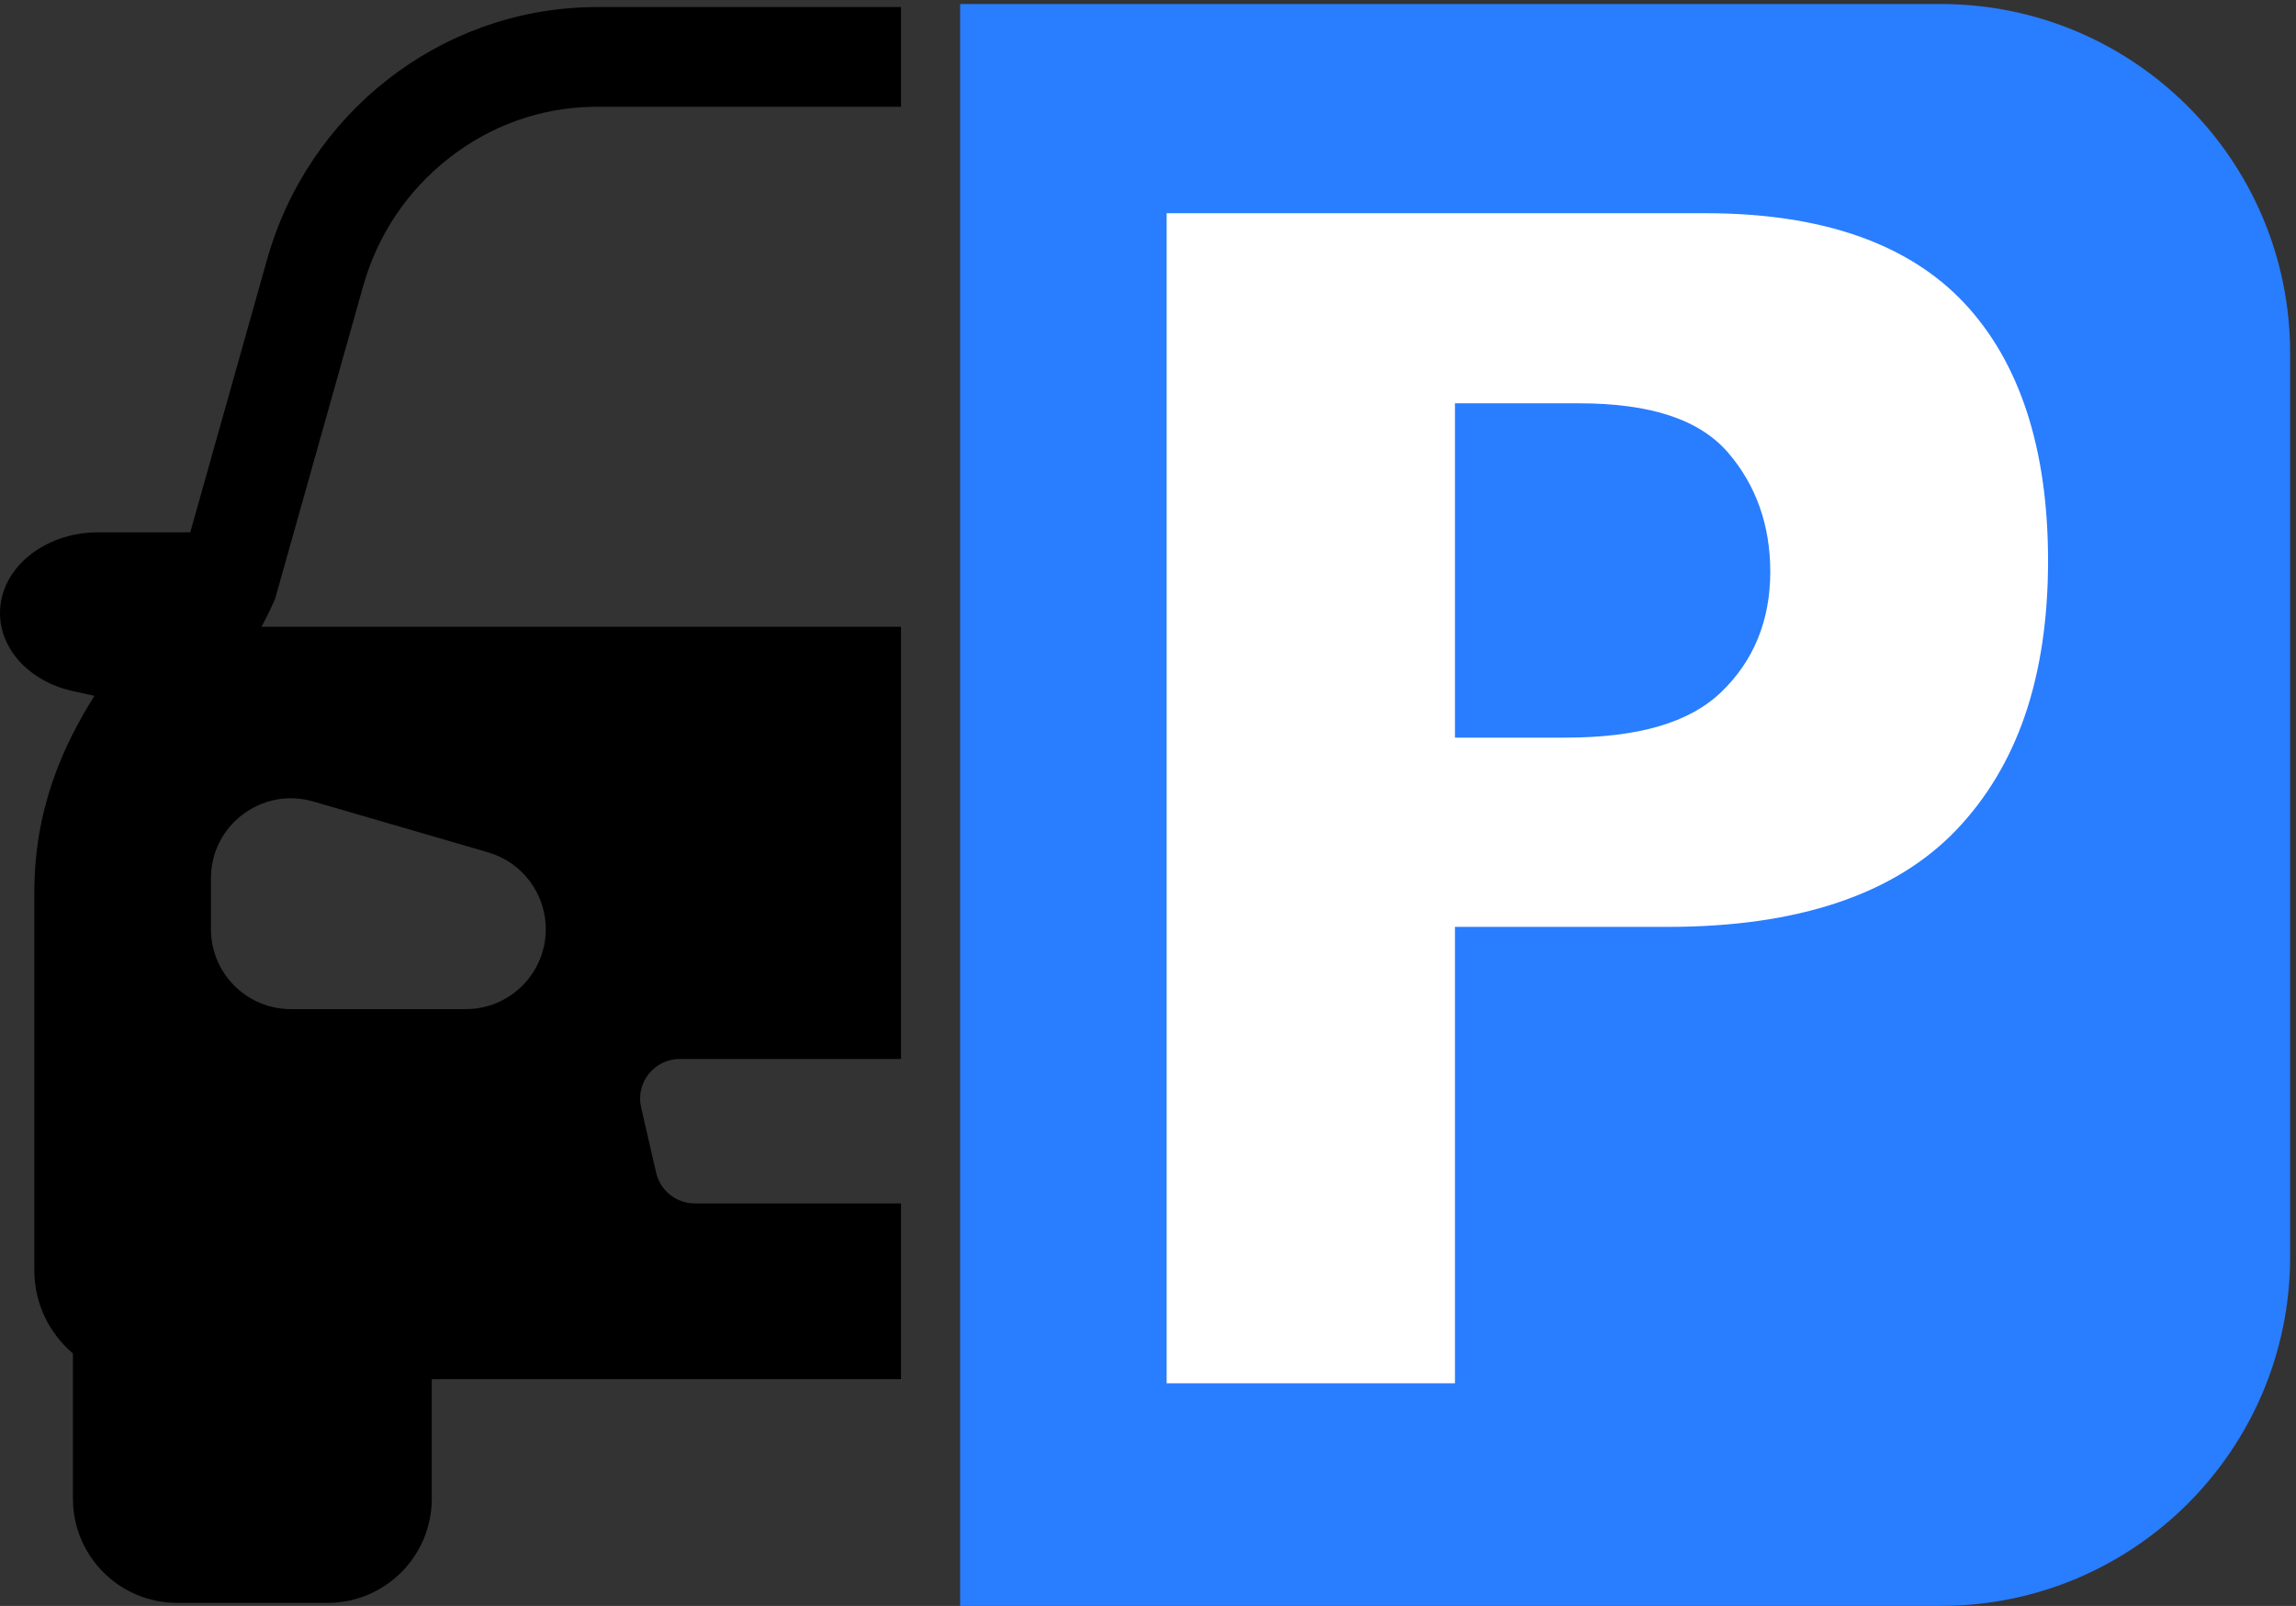
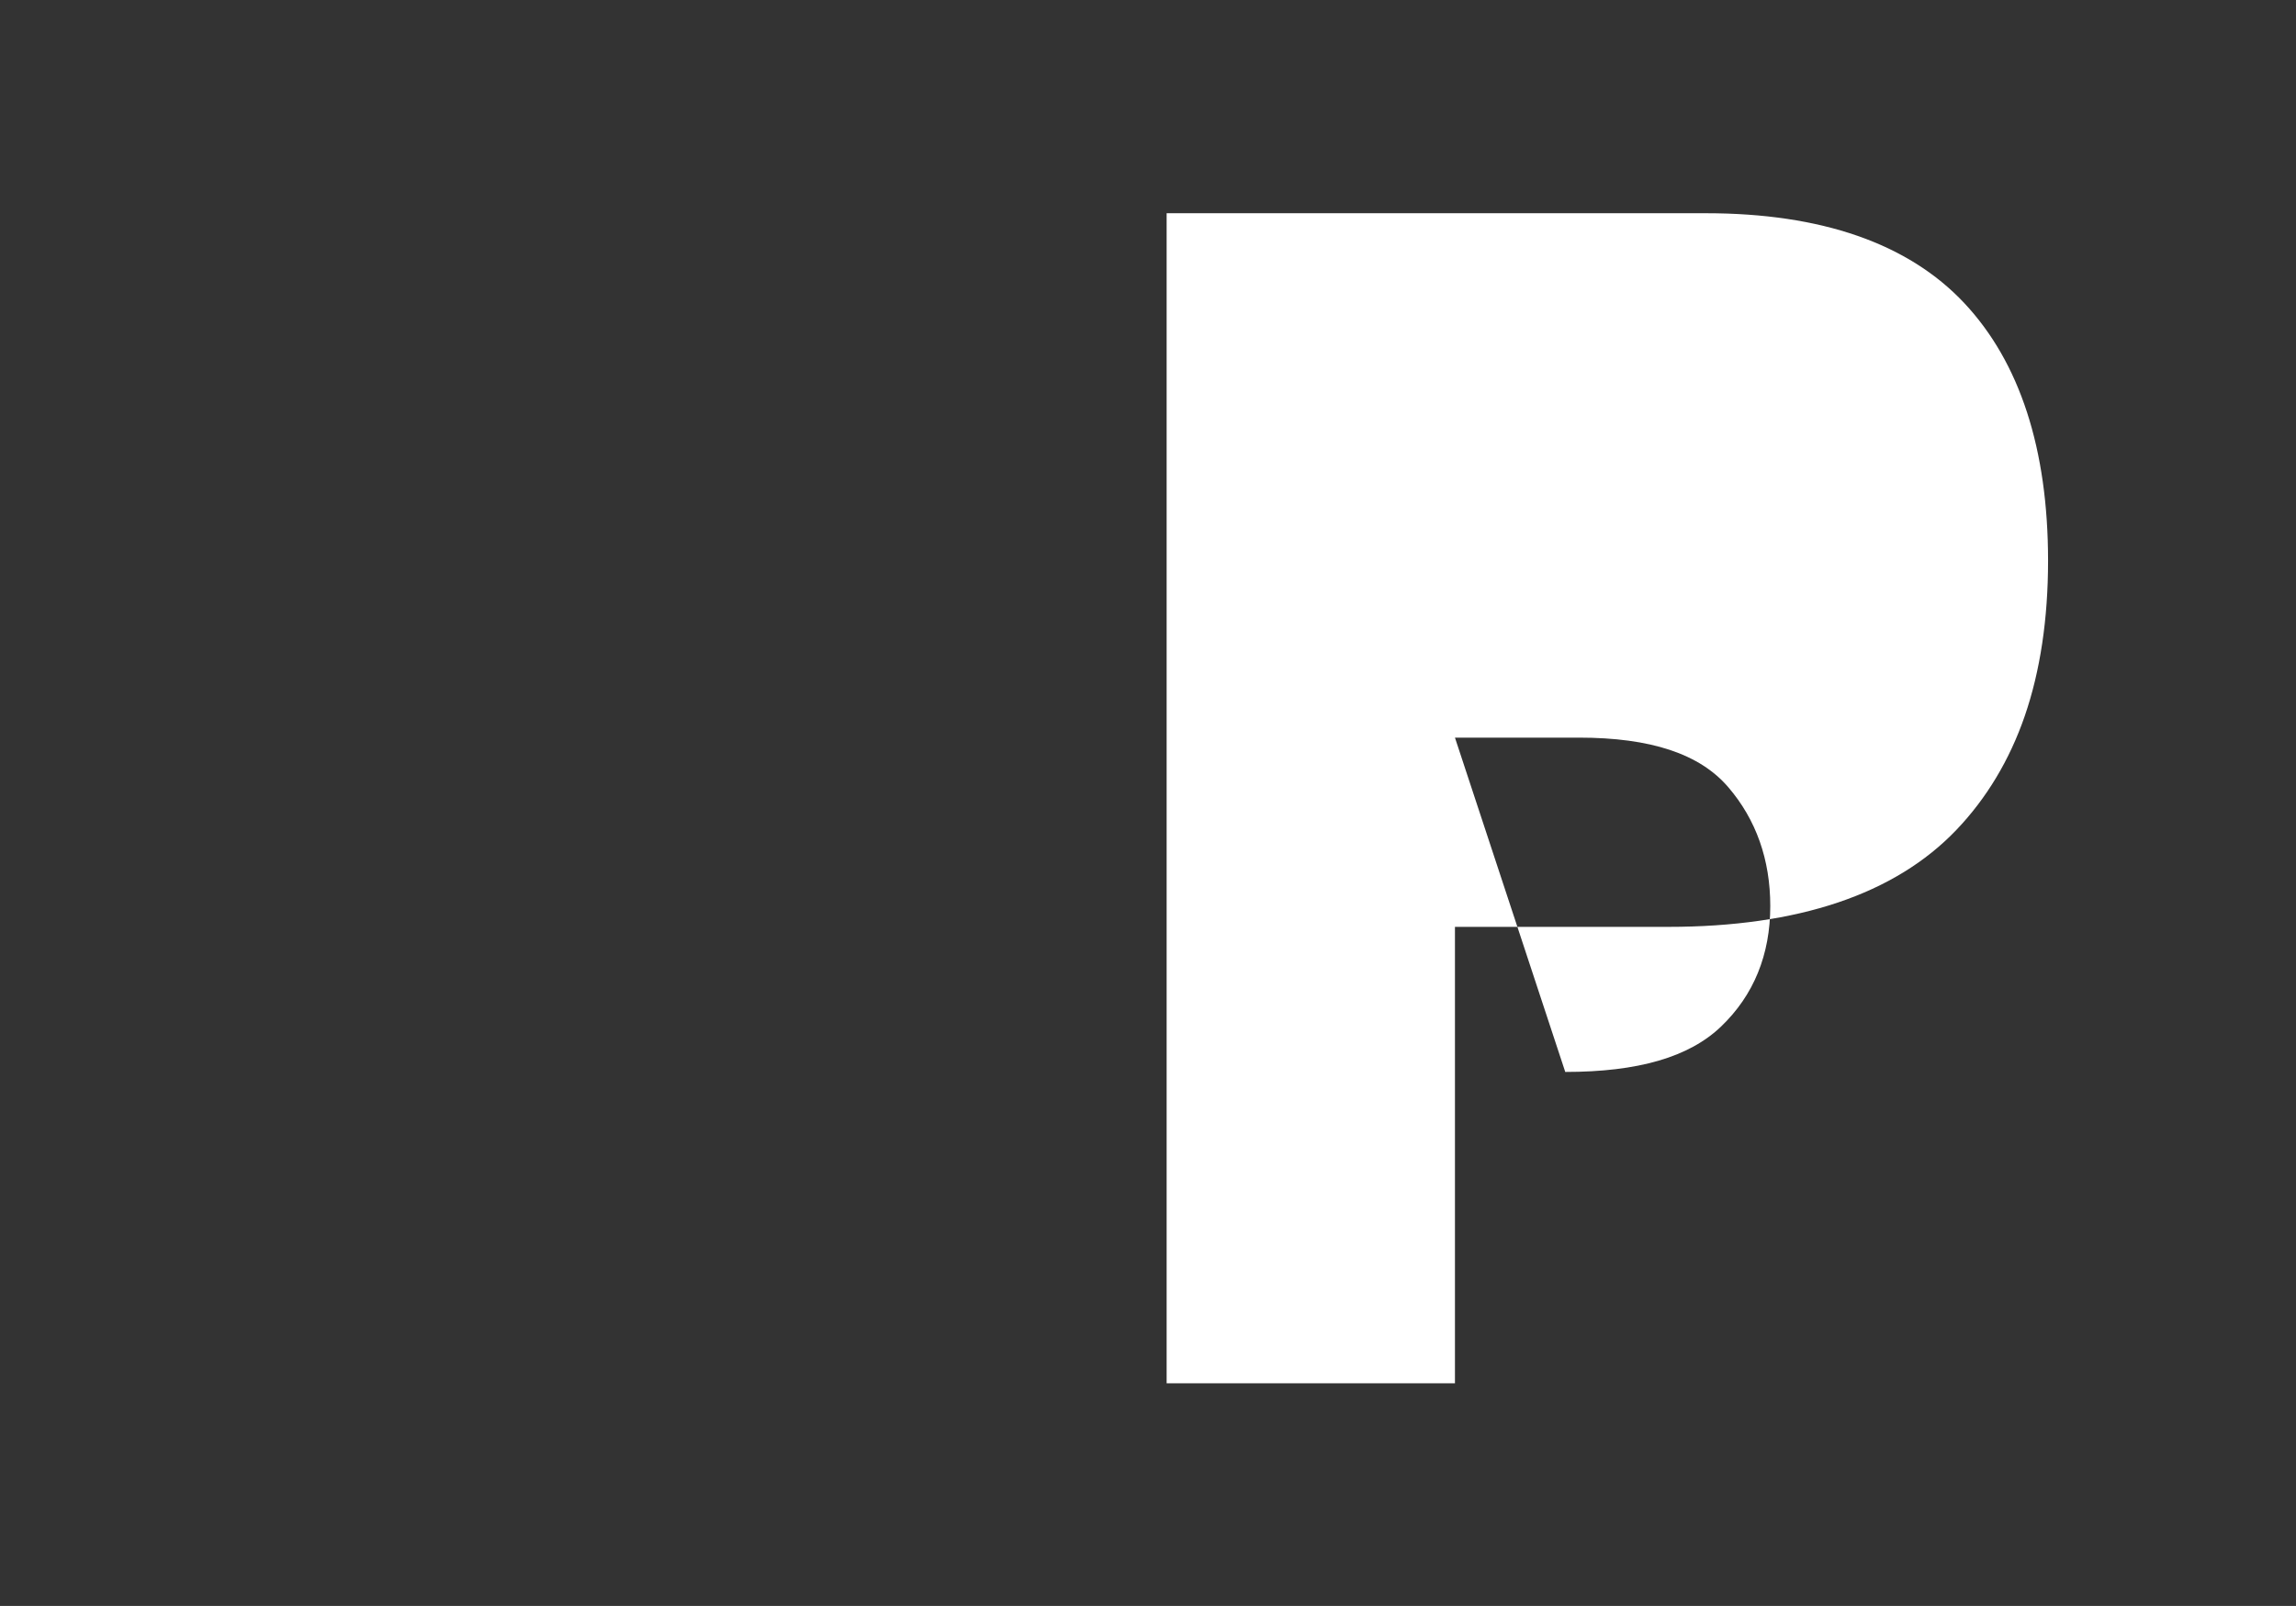
<svg xmlns="http://www.w3.org/2000/svg" height="466.4" preserveAspectRatio="xMidYMid meet" version="1.0" viewBox="0.0 0.0 666.7 466.4" width="666.7" zoomAndPan="magnify">
  <rect x="0.0" y="0.0" width="666.7" height="466.4" fill="#333333" stroke="none" />
  <g>
    <g>
      <g id="change1_1">
-         <path d="m 4237.24,3497.99 h -2141 V 0 h 2141 C 4658.5,0 5000,341.492 5000,762.75 v 1972.48 c 0,421.26 -341.5,762.76 -762.76,762.76" fill="#297dff" transform="matrix(.133 0 0 -.133 0 466.4)" />
-       </g>
+         </g>
      <g id="change2_1">
-         <path d="m 3176.55,1896.06 v 730.03 h 270.35 c 157.08,0 263.81,-35.37 326.26,-108.11 60.92,-70.98 91.81,-158.34 91.81,-259.66 0,-106.27 -36.14,-194.79 -107.43,-263.11 -69.61,-66.72 -180.89,-99.15 -340.18,-99.15 z m 1094.38,-201.9 v 0 c 66.17,69.17 116.53,153.01 149.68,249.18 33.75,97.93 50.86,211.92 50.86,338.8 0,244 -61.54,433.34 -182.92,562.77 -122.12,130.22 -311.98,196.24 -564.28,196.24 H 2547.07 V 486.129 h 629.48 v 996.691 h 465.66 c 283.03,0 494.57,71.11 628.72,211.34" fill="#fff" transform="matrix(.133 0 0 -.133 0 466.4)" />
+         <path d="m 3176.55,1896.06 h 270.35 c 157.08,0 263.81,-35.37 326.26,-108.11 60.92,-70.98 91.81,-158.34 91.81,-259.66 0,-106.27 -36.14,-194.79 -107.43,-263.11 -69.61,-66.72 -180.89,-99.15 -340.18,-99.15 z m 1094.38,-201.9 v 0 c 66.17,69.17 116.53,153.01 149.68,249.18 33.75,97.93 50.86,211.92 50.86,338.8 0,244 -61.54,433.34 -182.92,562.77 -122.12,130.22 -311.98,196.24 -564.28,196.24 H 2547.07 V 486.129 h 629.48 v 996.691 h 465.66 c 283.03,0 494.57,71.11 628.72,211.34" fill="#fff" transform="matrix(.133 0 0 -.133 0 466.4)" />
      </g>
      <g id="change3_1">
-         <path d="m 1191.59,1477.83 c 0,-96.45 -78.19,-174.64 -174.64,-174.64 H 635.172 c -96.449,0 -174.641,78.19 -174.641,174.64 v 111.07 c 0,116.36 111.676,200.19 223.422,167.68 l 381.777,-111.06 c 74.57,-21.69 125.86,-90.03 125.86,-167.69 z M 1967.12,878.902 H 1516.9 c -40.32,0 -75.3,27.84 -84.36,67.137 l -32.79,142.301 c -12.51,54.25 28.69,106.02 84.36,106.02 h 483.01 v 943.75 H 570.859 c 8.375,15.23 16.227,30.78 23.379,46.82 l 6.446,14.45 192.054,682.16 c 31.492,111.85 96.332,208.69 187.528,280.03 90.974,71.18 199.434,109.91 313.634,112 3.3,0.06 6.65,0.1 10,0.1 h 663.22 v 217.66 H 1303.9 c -4.68,0 -9.34,-0.04 -14,-0.13 -330.759,-6.07 -617.029,-232.24 -706.677,-550.67 L 415.387,2344.39 H 214.539 C 96.051,2344.39 0,2265.43 0,2168.03 v 0 c 0,-79.76 65.129,-149.59 158.832,-170.3 l 47.281,-10.45 C 135.754,1875.11 74.938,1738.75 74.938,1557.61 V 732.859 c 0,-72.789 32.758,-137.918 84.3,-181.519 V 234.18 C 159.238,108.531 261.105,6.66 386.754,6.66 H 715.168 C 840.816,6.66 942.68,108.531 942.68,234.18 v 260.972 h 1024.44 v 383.75" transform="matrix(.133 0 0 -.133 0 466.4)" />
-       </g>
+         </g>
    </g>
  </g>
</svg>